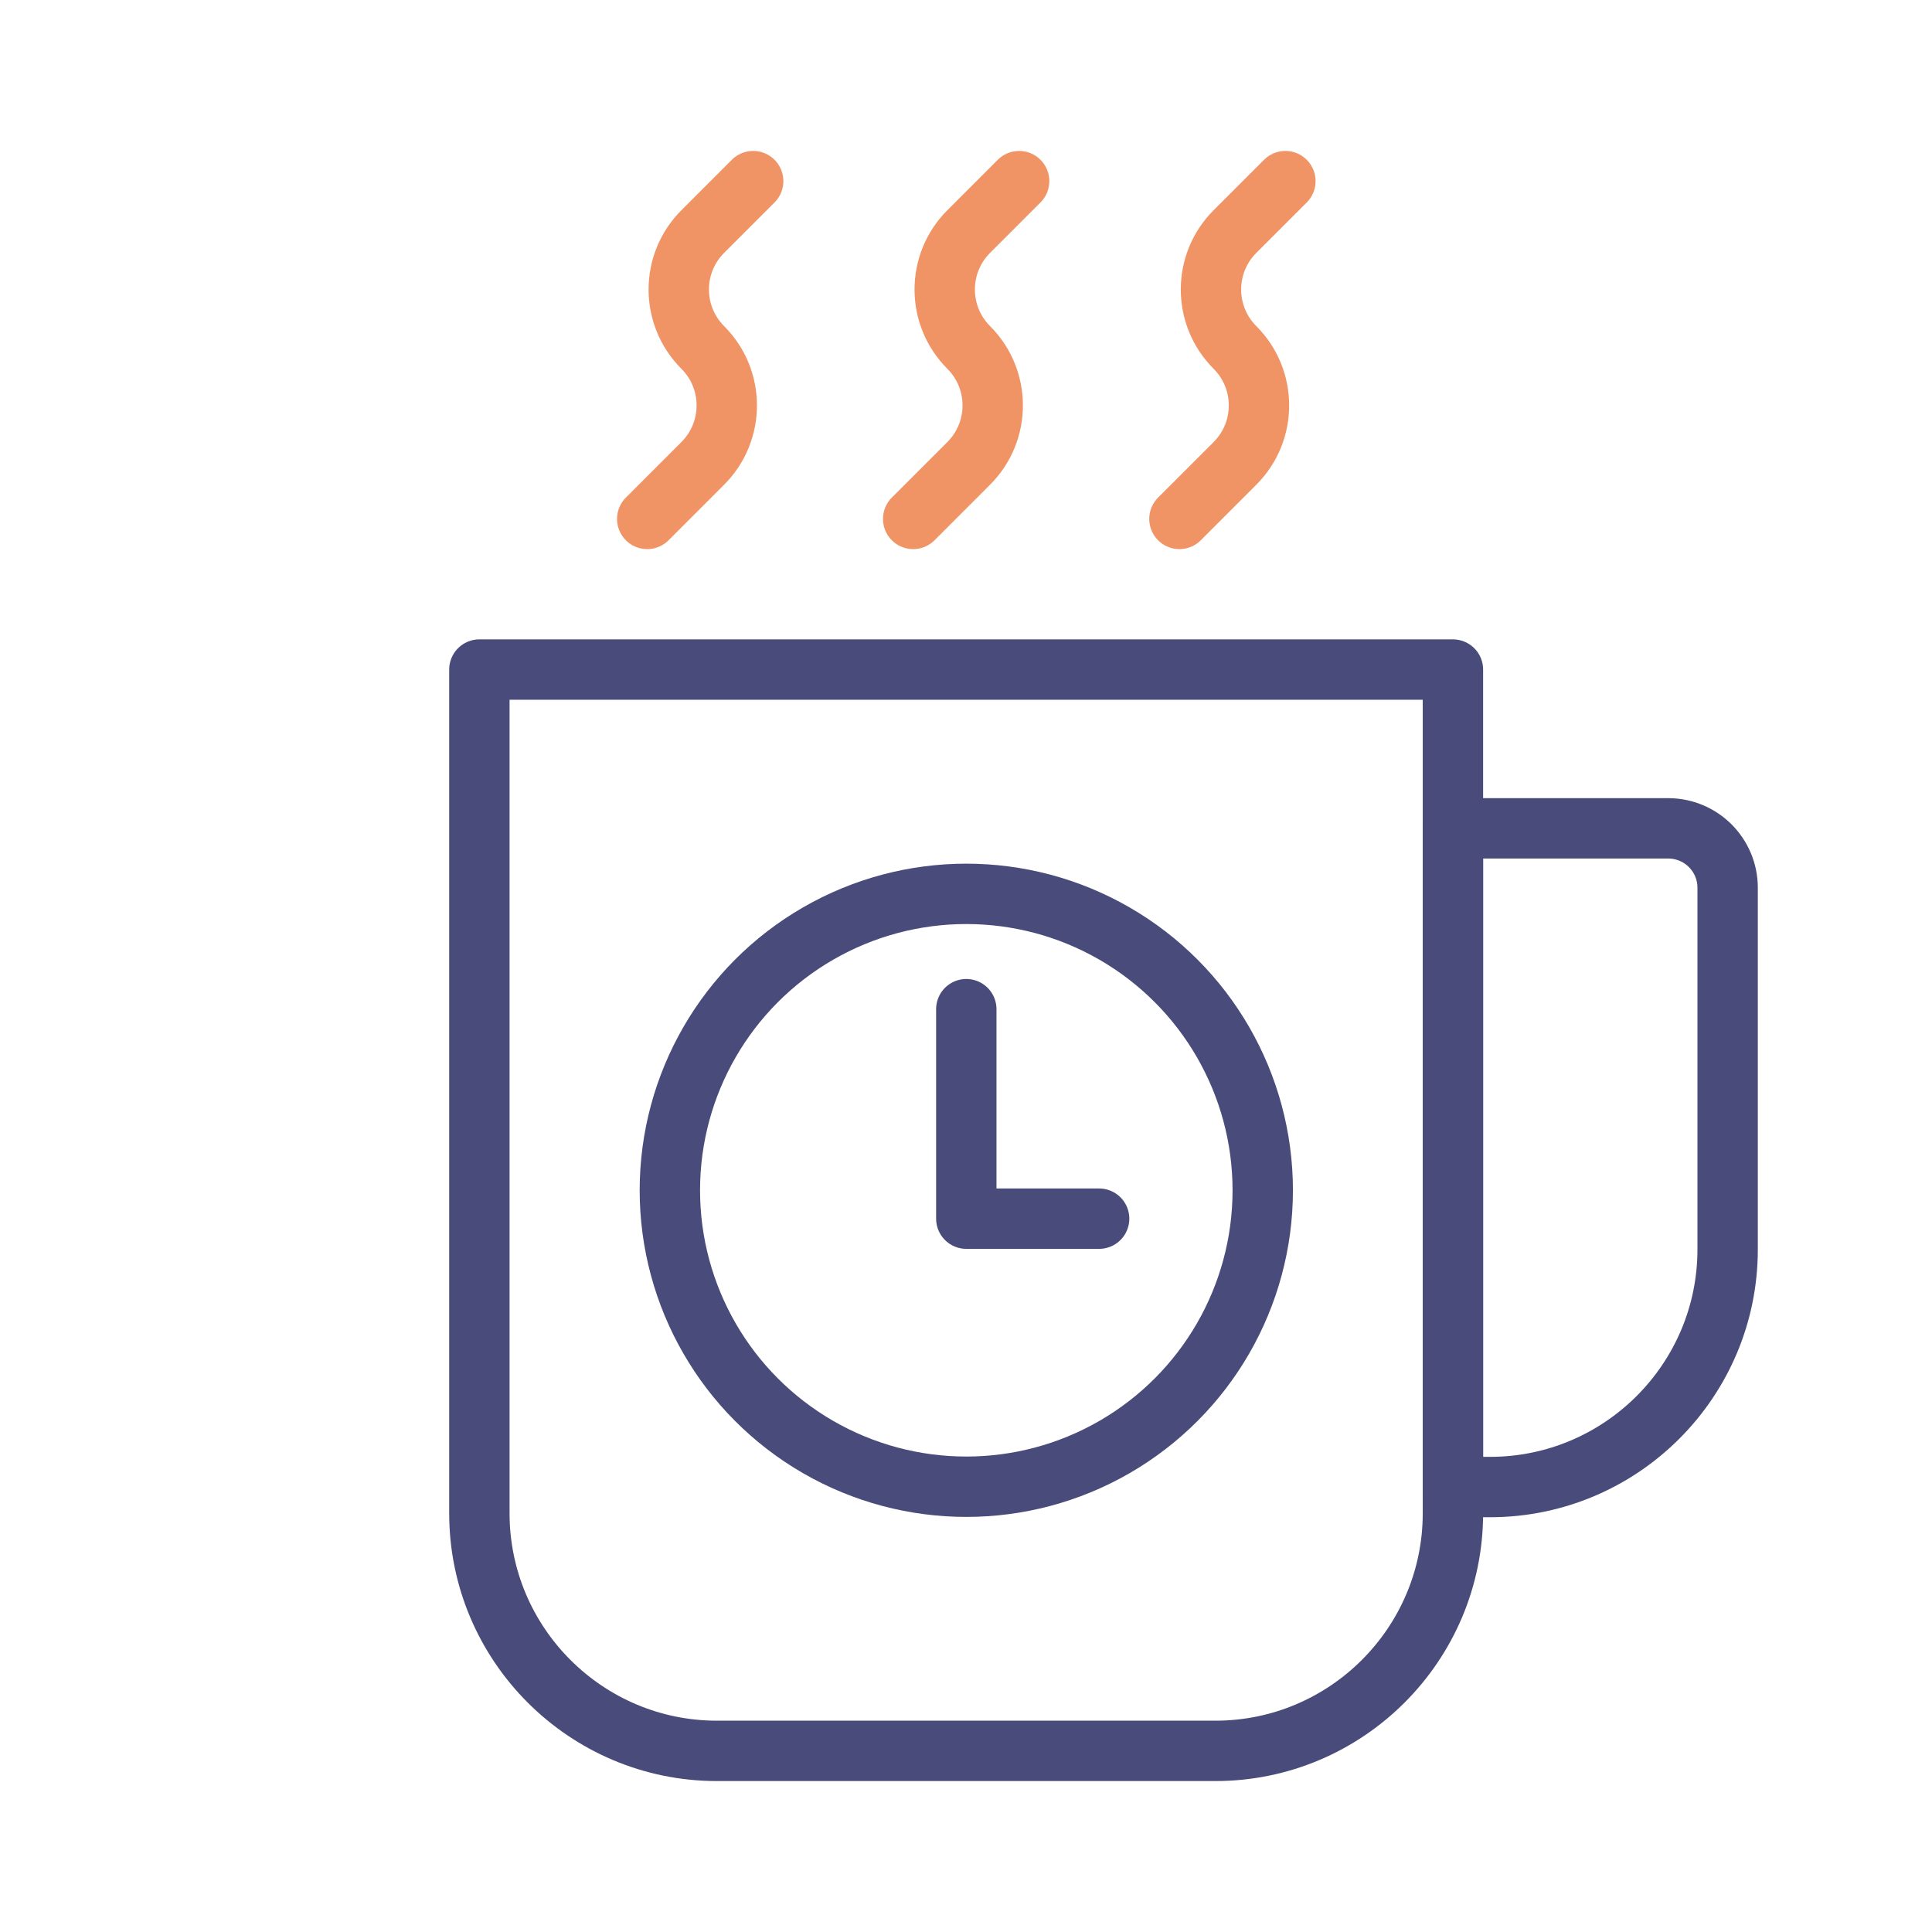
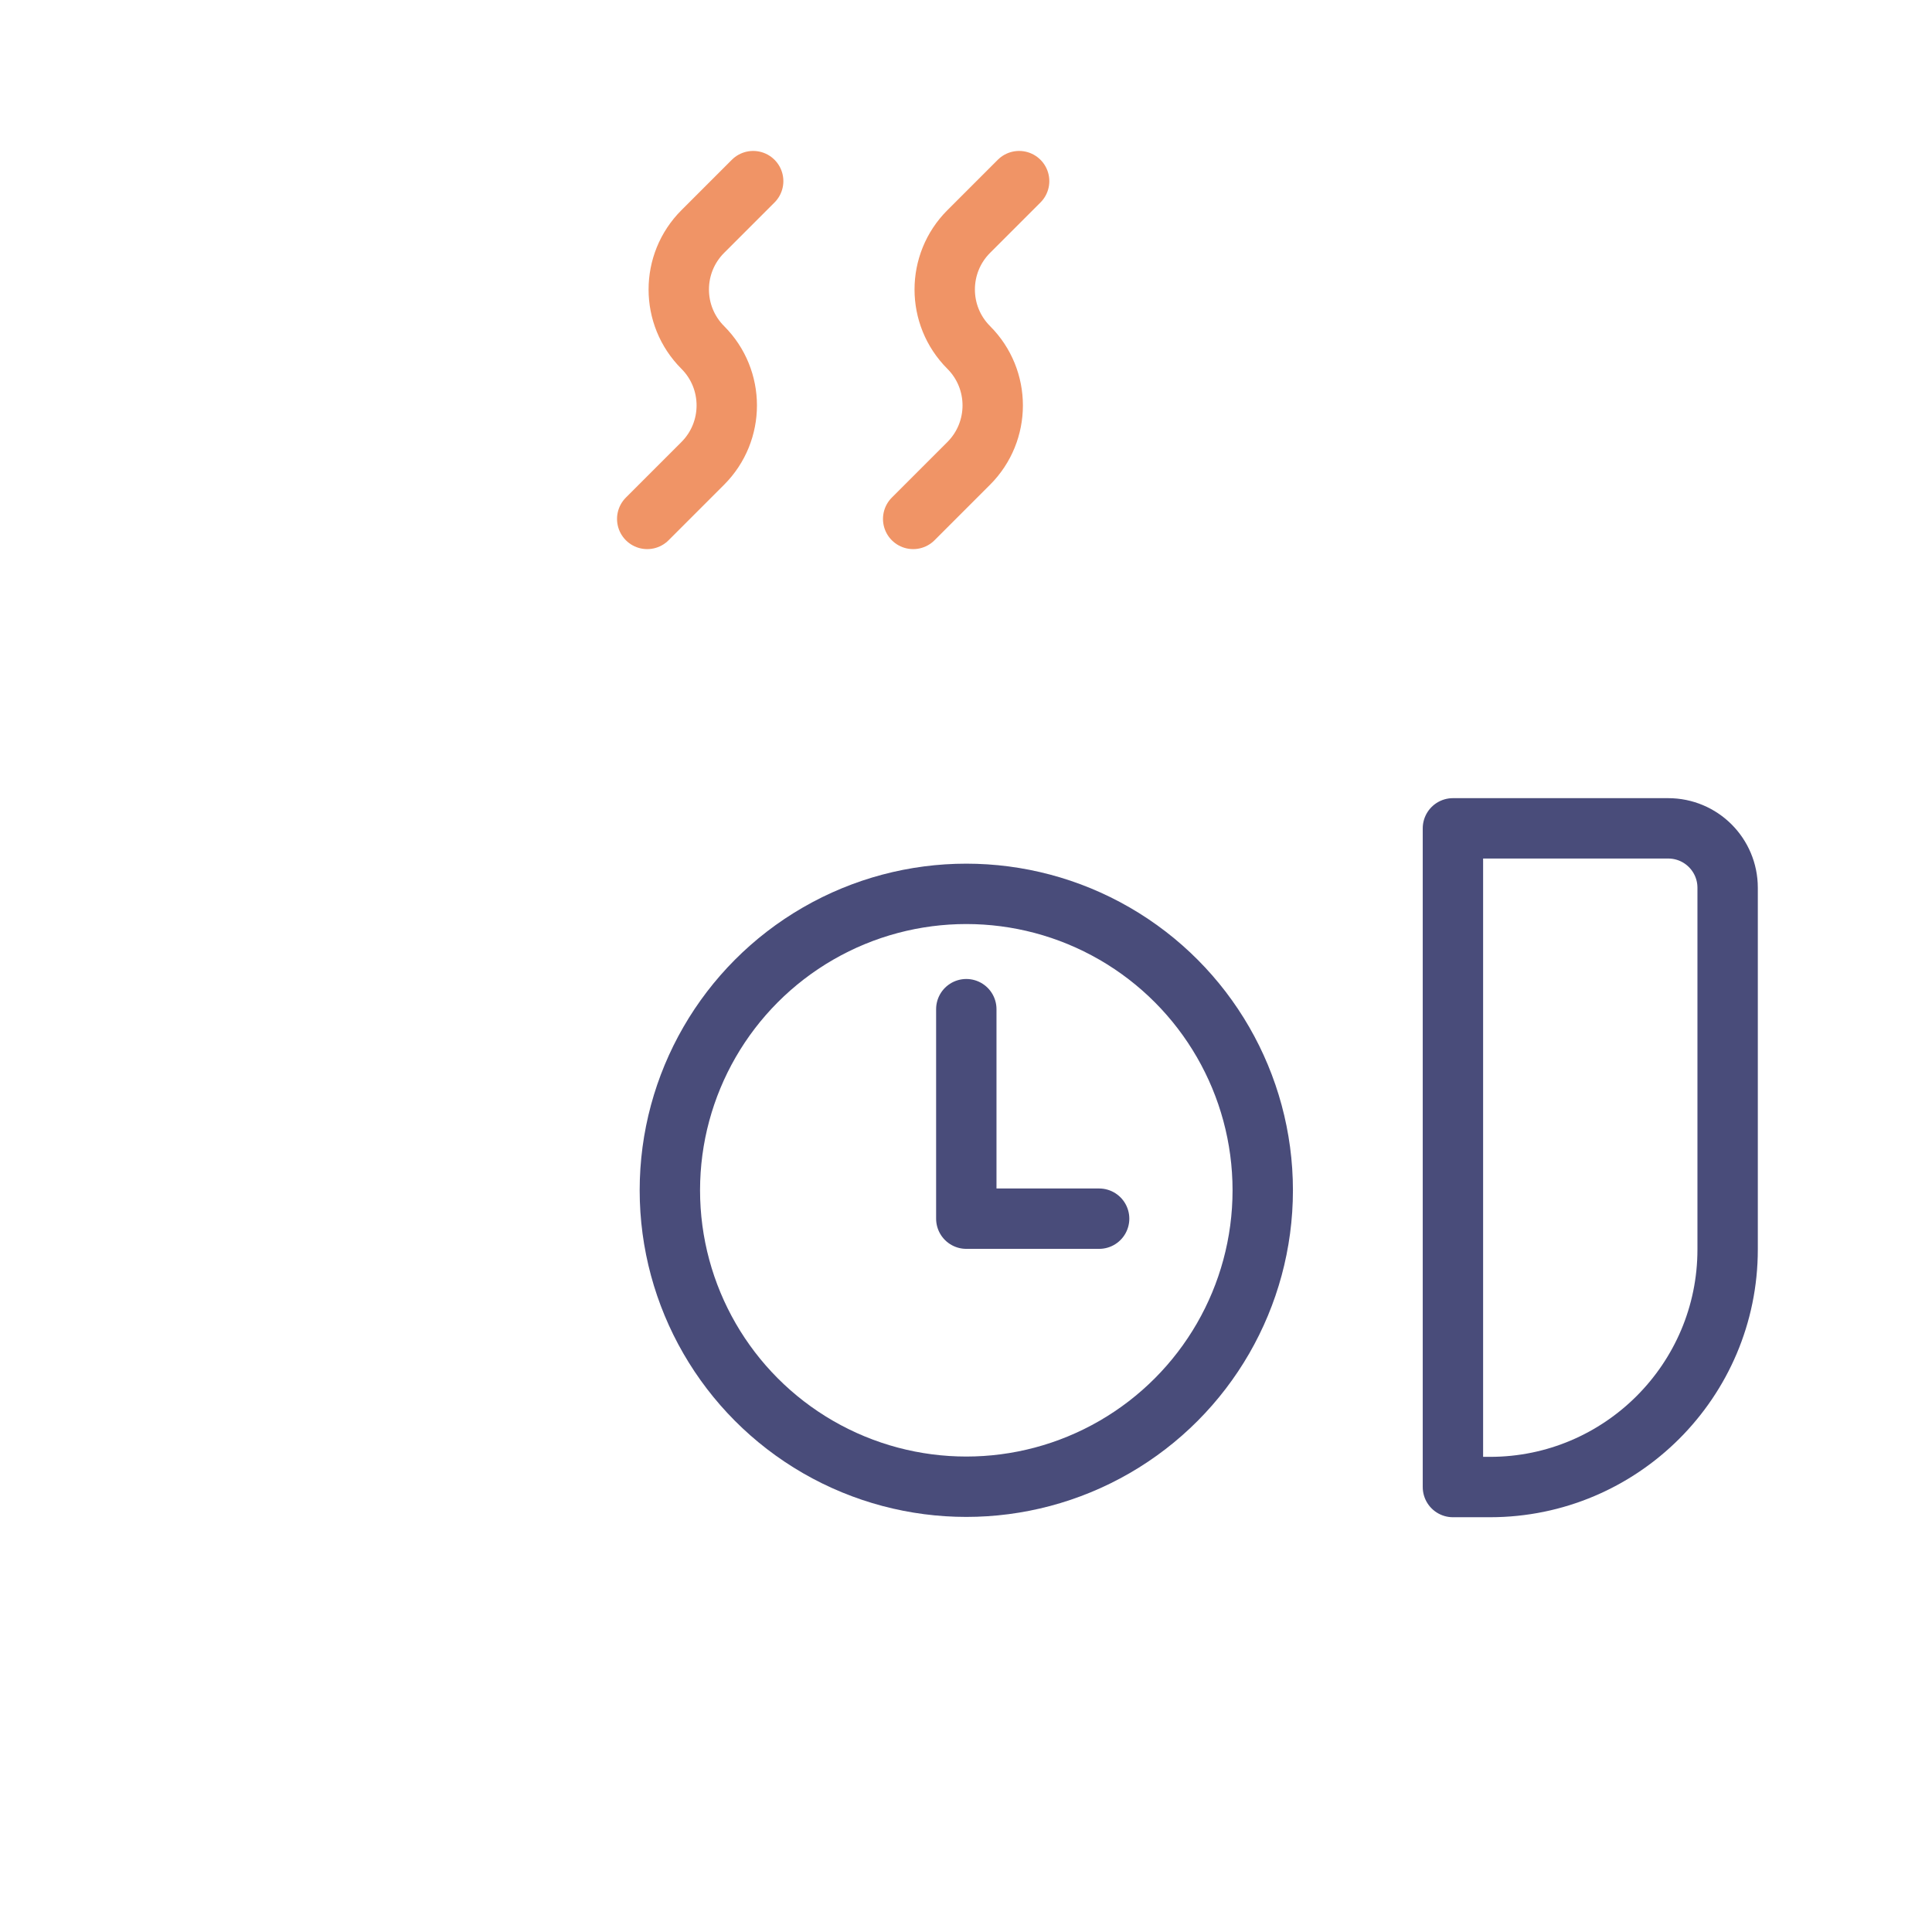
<svg xmlns="http://www.w3.org/2000/svg" id="Layer_1" viewBox="0 0 64 64">
  <defs>
    <style>
      .cls-1 {
        stroke: #f09466;
      }

      .cls-1, .cls-2 {
        fill: none;
        stroke-linecap: round;
        stroke-linejoin: round;
        stroke-width: 2px;
      }

      .cls-2 {
        stroke: #494c7a;
      }
    </style>
  </defs>
-   <path class="cls-2" d="M15.89,22.18h32.24v27.95c0,4.34-3.53,7.87-7.87,7.87h-16.51c-4.34,0-7.87-3.53-7.87-7.87v-27.95h0Z" />
  <path class="cls-2" d="M48.13,27.44h7.13c1.09,0,1.97.88,1.97,1.97v11.98c0,4.34-3.53,7.87-7.87,7.87h-1.23v-21.81h0Z" />
  <circle class="cls-2" cx="32.01" cy="39.43" r="9.82" />
  <polyline class="cls-2" points="32.01 33.43 32.01 40.37 36.41 40.37" />
  <path class="cls-1" d="M24.95,6l-1.67,1.67c-1.06,1.06-1.06,2.78,0,3.84h0c1.06,1.06,1.06,2.78,0,3.84l-1.84,1.84" />
  <path class="cls-1" d="M33.76,6l-1.67,1.67c-1.06,1.06-1.06,2.78,0,3.84h0c1.06,1.06,1.06,2.78,0,3.84l-1.84,1.84" />
-   <path class="cls-1" d="M42.58,6l-1.67,1.67c-1.06,1.06-1.06,2.78,0,3.84h0c1.06,1.06,1.06,2.78,0,3.84l-1.84,1.84" />
</svg>